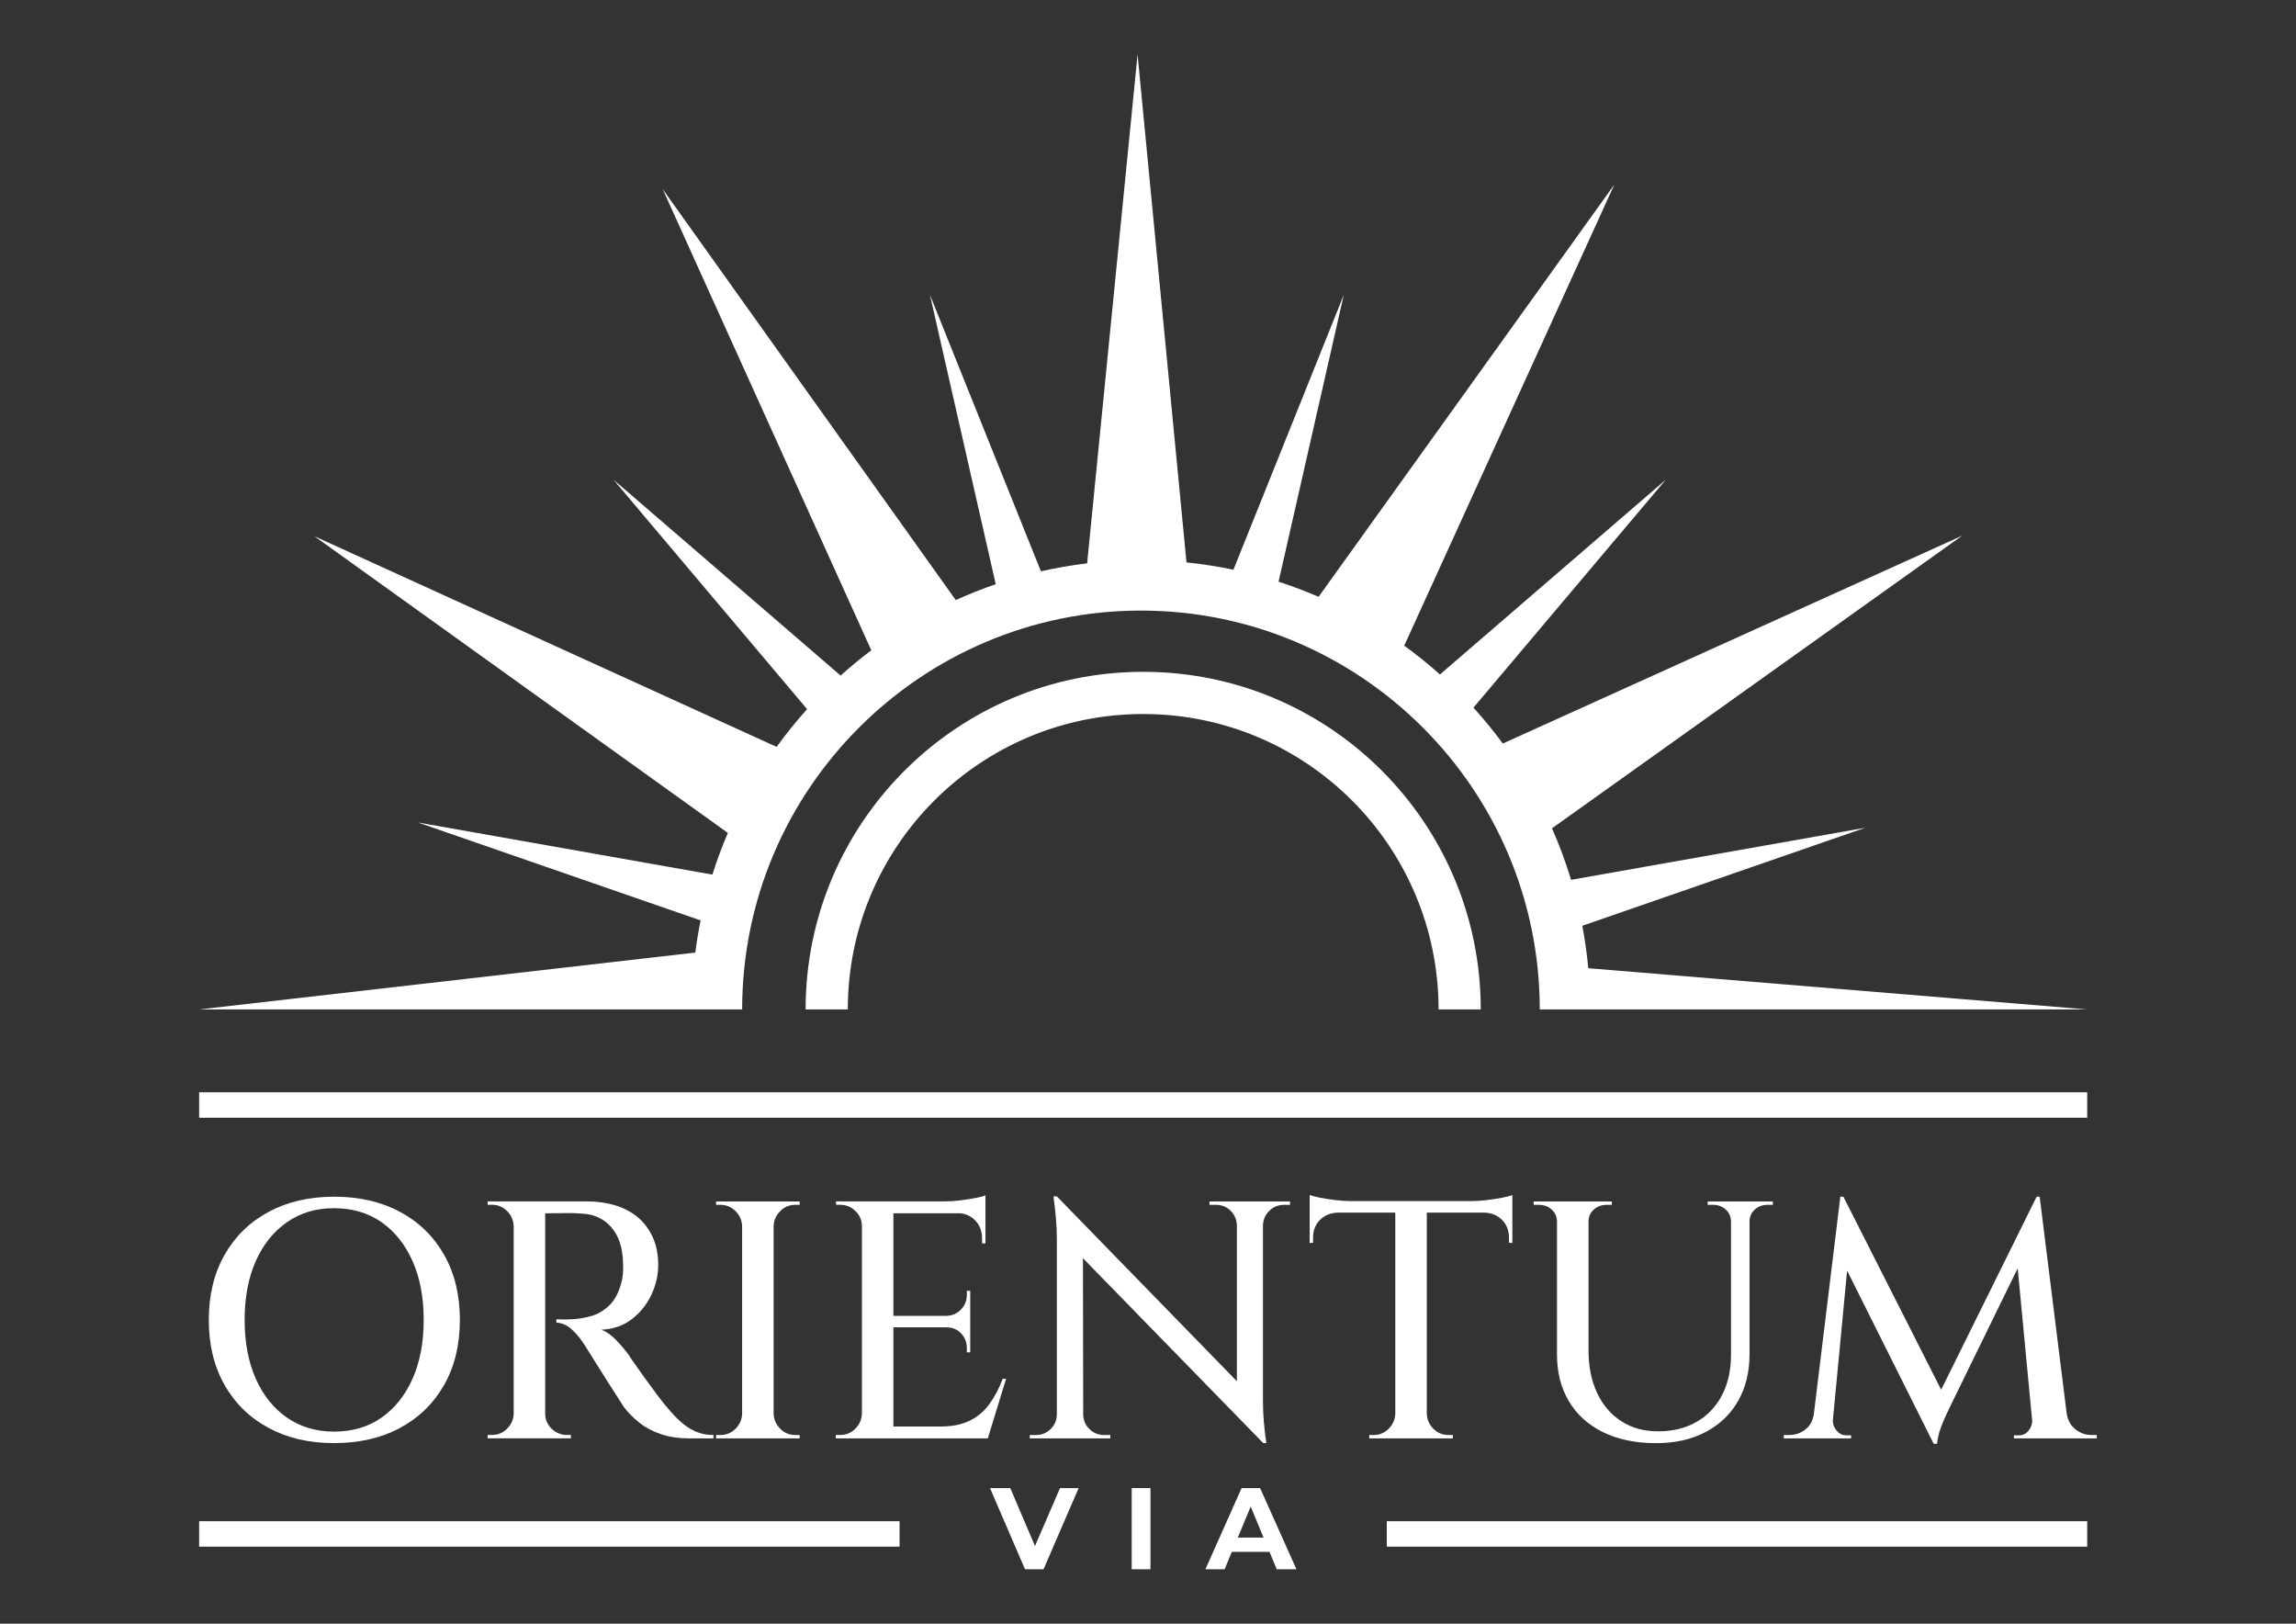
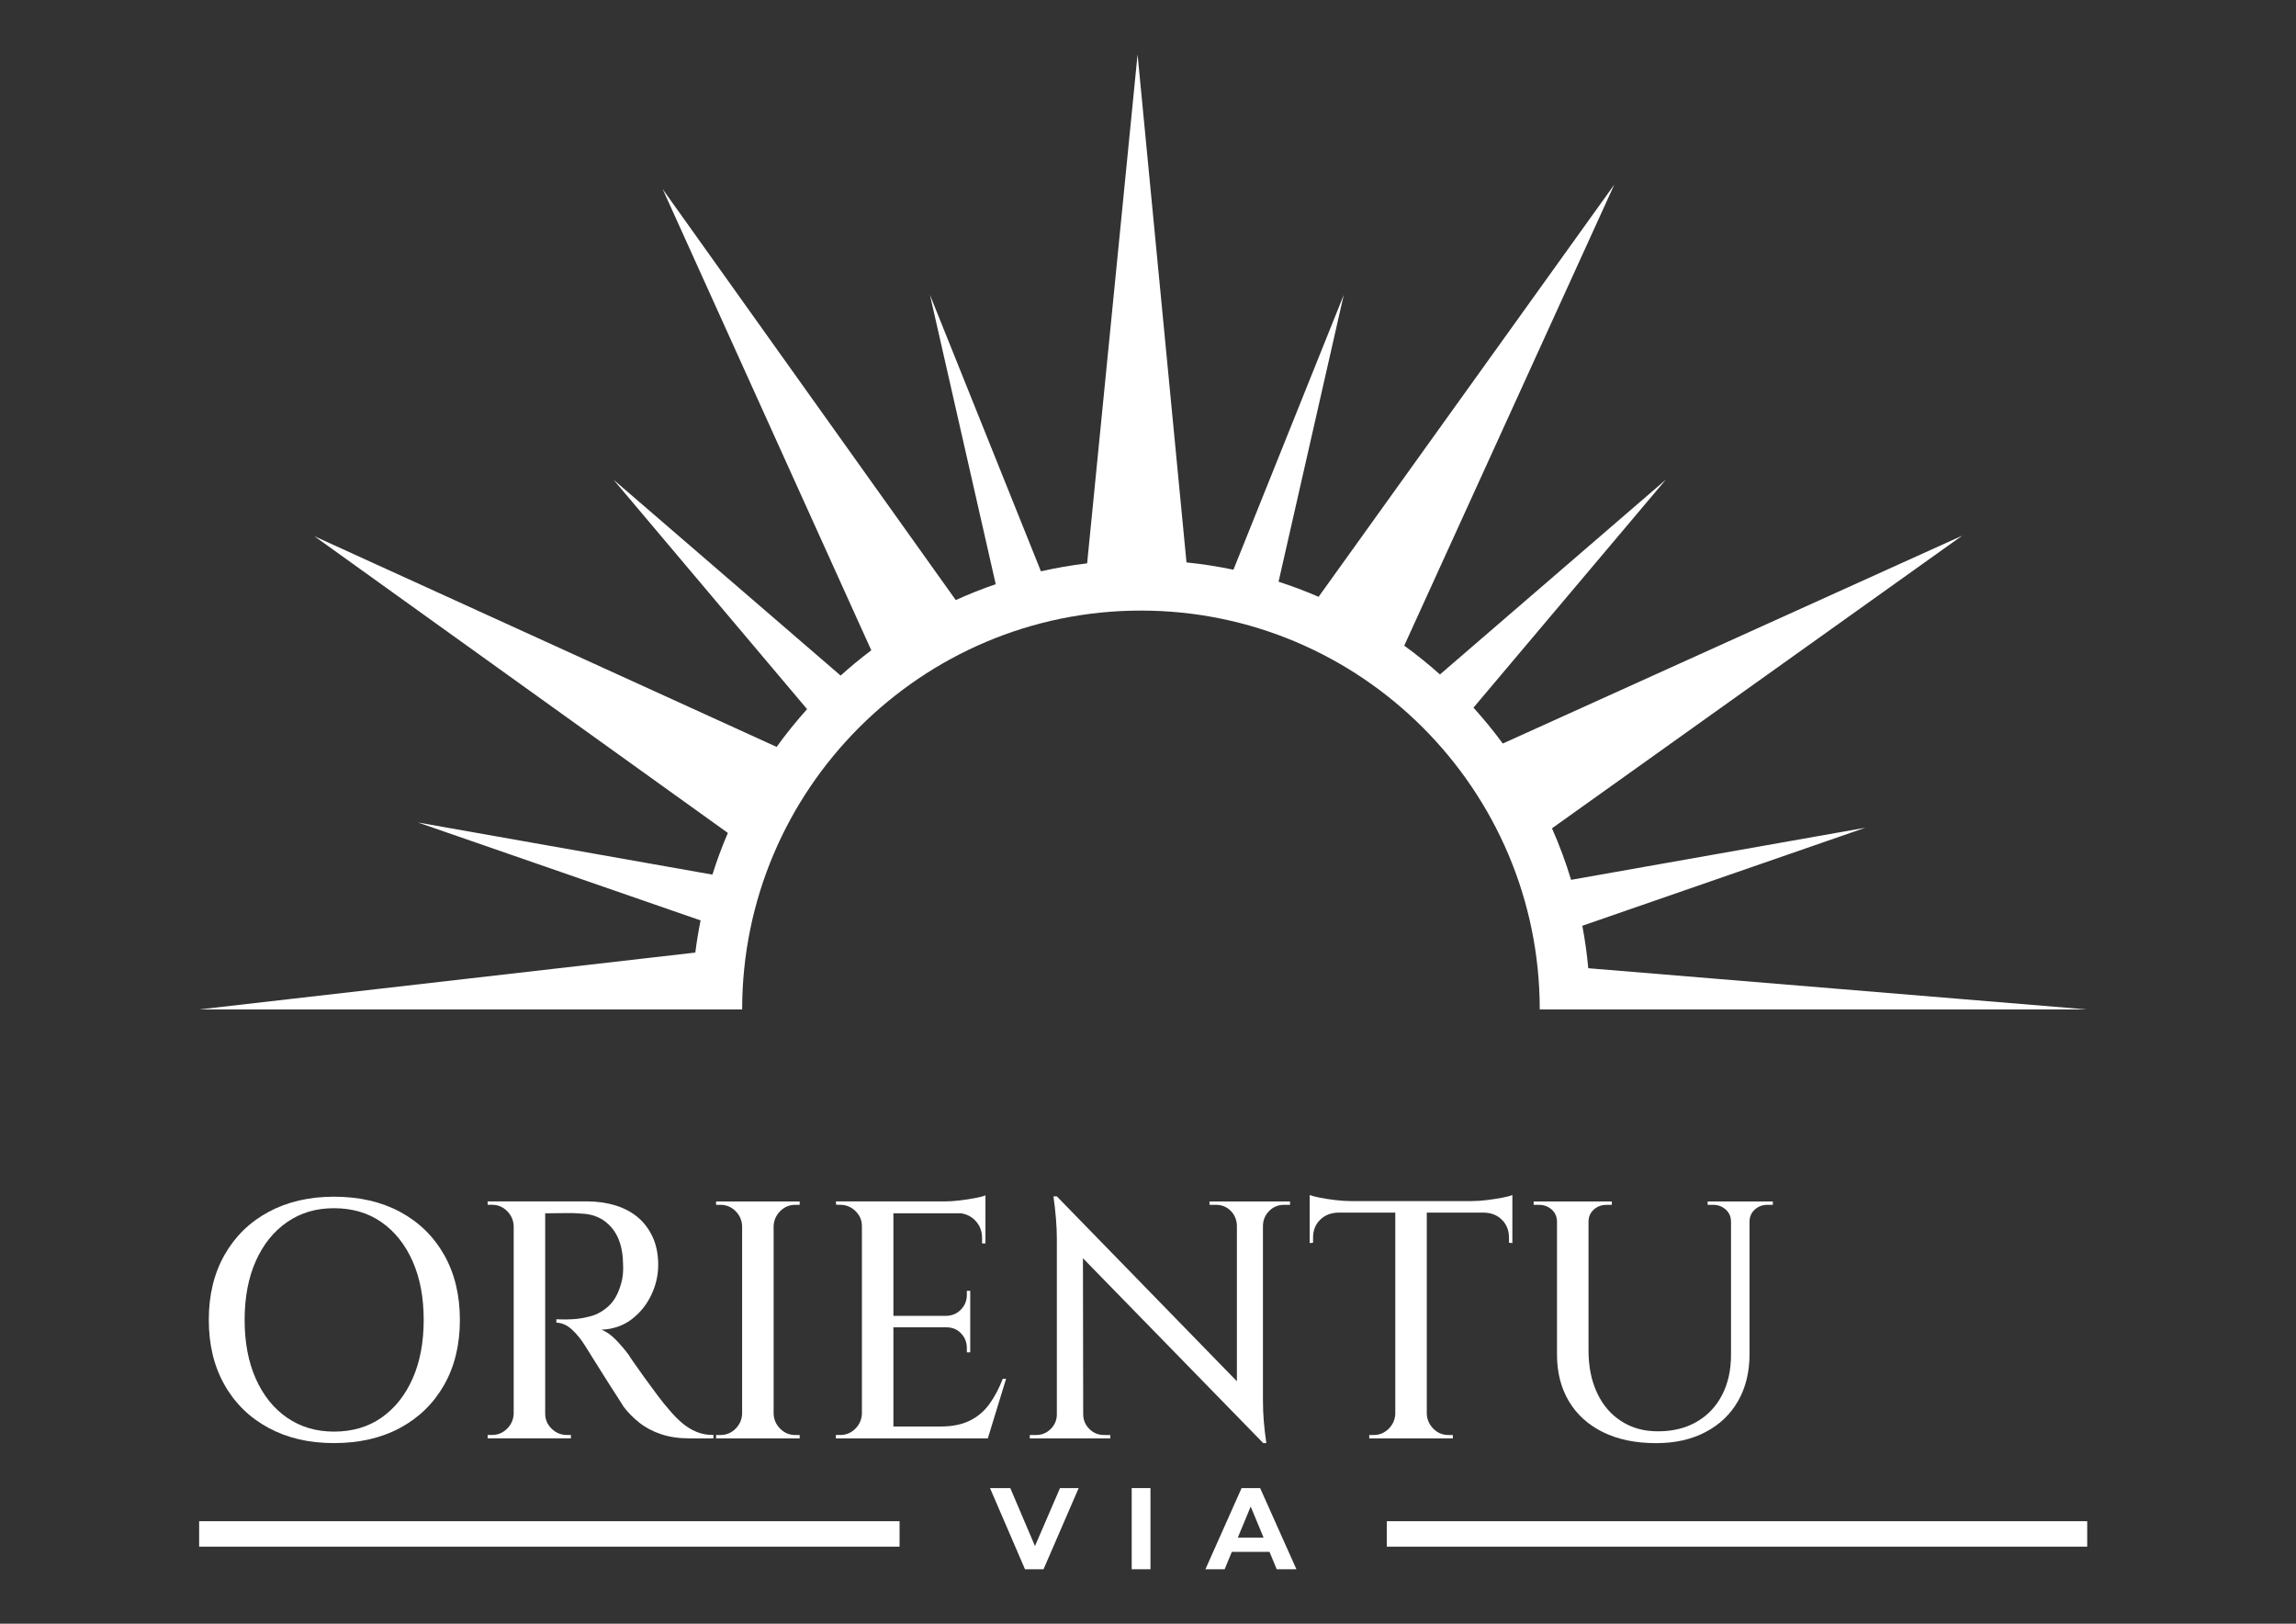
<svg xmlns="http://www.w3.org/2000/svg" id="_Слой_1" data-name="Слой_1" version="1.1" viewBox="0 0 841.89 595.28">
  <rect x="0" y="0" width="841.89" height="595.28" fill="#333333" stroke="none" />
  <defs>
    <style> .st0 { fill: #fff; } </style>
  </defs>
  <g>
    <path class="st0" d="M122.47,438.73c9.26,0,17.35,1.86,24.26,5.58,6.91,3.72,12.29,8.98,16.13,15.76,3.85,6.78,5.77,14.73,5.77,23.83s-1.92,17.04-5.77,23.82c-3.85,6.78-9.23,12.04-16.13,15.76-6.91,3.72-15,5.58-24.26,5.58s-17.11-1.86-24.01-5.58c-6.91-3.72-12.29-8.97-16.13-15.76-3.85-6.78-5.77-14.72-5.77-23.82s1.92-17.04,5.77-23.83c3.85-6.78,9.22-12.04,16.13-15.76,6.91-3.72,14.91-5.58,24.01-5.58ZM122.47,524.85c6.7,0,12.49-1.69,17.37-5.09,4.88-3.39,8.69-8.15,11.42-14.27,2.73-6.12,4.1-13.32,4.1-21.59s-1.37-15.47-4.1-21.59c-2.73-6.12-6.54-10.88-11.42-14.27-4.88-3.39-10.67-5.09-17.37-5.09s-12.27,1.7-17.19,5.09c-4.92,3.39-8.75,8.15-11.48,14.27-2.73,6.12-4.1,13.32-4.1,21.59s1.37,15.47,4.1,21.59c2.73,6.12,6.56,10.88,11.48,14.27,4.92,3.39,10.65,5.09,17.19,5.09Z" />
    <path class="st0" d="M255.31,524.91c-1.86-.78-3.6-1.86-5.21-3.23-1.61-1.37-3.25-3.04-4.9-5.03-1.24-1.4-2.67-3.18-4.28-5.34-1.61-2.15-3.21-4.32-4.78-6.51-1.57-2.19-2.88-4.03-3.91-5.52-1.04-1.49-1.55-2.27-1.55-2.36-1.32-1.82-2.9-3.68-4.72-5.58-1.82-1.9-3.64-3.18-5.46-3.85,4.22-.17,7.88-1.41,10.98-3.72,3.1-2.32,5.52-5.27,7.26-8.87,1.74-3.6,2.61-7.3,2.61-11.11s-.66-7.28-1.99-10.18c-1.32-2.89-3.12-5.32-5.4-7.26-2.28-1.94-5.03-3.41-8.25-4.41-3.23-.99-6.7-1.49-10.42-1.49h-36.48v1.24h1.61c2.15,0,3.99.77,5.52,2.3,1.53,1.53,2.34,3.37,2.42,5.52v68.75c-.08,2.15-.89,3.99-2.42,5.52-1.53,1.53-3.37,2.3-5.52,2.3h-1.61v1.24h30.53v-1.24h-1.49c-2.15,0-4.01-.76-5.58-2.3-1.57-1.53-2.36-3.37-2.36-5.52v-73.46h2.11c1.49,0,3.27-.02,5.34-.06,2.07-.04,4.05.02,5.96.19,4.47.17,8.09,1.84,10.86,5.03,2.77,3.19,4.2,7.63,4.28,13.34.08,1.32.06,2.61-.06,3.85-.12,1.24-.31,2.28-.56,3.1-.99,3.72-2.5,6.54-4.53,8.44-2.03,1.9-4.26,3.19-6.7,3.85-2.44.66-4.74,1.03-6.89,1.12-1.49.08-2.79.1-3.91.06-1.12-.04-1.72-.06-1.8-.06v1.24c2.07.08,3.97.93,5.71,2.54,1.74,1.61,3.31,3.54,4.72,5.77.25.41.83,1.35,1.74,2.79.91,1.45,1.99,3.17,3.23,5.15,1.24,1.98,2.5,3.99,3.79,6.02,1.28,2.03,2.44,3.83,3.47,5.4,1.03,1.57,1.72,2.65,2.05,3.23,1.57,2.07,3.47,3.99,5.71,5.77,2.23,1.78,4.88,3.19,7.94,4.22,3.06,1.04,6.58,1.55,10.55,1.55h8.69v-1.24c-2.32,0-4.41-.39-6.27-1.18Z" />
    <path class="st0" d="M286.09,444.01c1.53-1.53,3.37-2.3,5.52-2.3h1.61v-1.24h-30.65v1.24h1.61c2.15,0,3.99.77,5.52,2.3,1.53,1.53,2.34,3.37,2.42,5.52v68.75c-.08,2.15-.89,3.99-2.42,5.52-1.53,1.53-3.37,2.3-5.52,2.3h-1.61v1.24h30.65v-1.24h-1.61c-2.15,0-3.99-.76-5.52-2.3-1.53-1.53-2.34-3.37-2.42-5.52v-68.75c.08-2.15.89-3.99,2.42-5.52Z" />
    <path class="st0" d="M367.68,505.49c-1.32,3.47-2.94,6.54-4.84,9.18-1.9,2.65-4.3,4.7-7.2,6.14-2.9,1.45-6.49,2.17-10.8,2.17h-17.25v-36.36h19.48c2.15,0,3.93.74,5.34,2.23,1.41,1.49,2.11,3.27,2.11,5.34v1.61h1.24v-22.58h-1.24v1.49c0,2.07-.7,3.85-2.11,5.34-1.41,1.49-3.19,2.28-5.34,2.36h-19.48v-37.6h24.77c2.06.3,3.8,1.17,5.2,2.61,1.69,1.74,2.54,3.89,2.54,6.45v1.98h1.24v-17.62c-.74.33-1.99.66-3.72.99-1.74.33-3.62.62-5.65.87-2.03.25-3.95.37-5.77.37h-39.71l.12,1.24h1.49c2.15,0,4.01.77,5.58,2.3,1.57,1.53,2.36,3.37,2.36,5.52v68.75c-.08,2.15-.89,3.99-2.42,5.52-1.53,1.53-3.37,2.3-5.52,2.3h-1.61v1.24h55.72l6.7-21.84h-1.24Z" />
    <path class="st0" d="M463.1,440.47h-19.61v1.24h2.36c2.15,0,3.95.73,5.4,2.17,1.45,1.45,2.21,3.25,2.29,5.4v57.11l-66.02-67.78h-1.24c.83,5.96,1.24,11.13,1.24,15.51v64.4c0,2.07-.74,3.85-2.23,5.34-1.49,1.49-3.27,2.23-5.34,2.23h-2.36v1.24h29.53v-1.24h-2.36c-2.07,0-3.85-.75-5.34-2.23-1.49-1.49-2.23-3.27-2.23-5.34h-.01l-.09-57.23,66.12,67.78h1.12c-.41-2.89-.73-5.56-.93-8-.21-2.44-.31-5.07-.31-7.88v-63.91c.08-2.15.87-3.95,2.36-5.4,1.49-1.45,3.27-2.17,5.34-2.17h2.23v-1.24h-9.93Z" />
    <path class="st0" d="M550.84,439.1c-1.74.33-3.62.62-5.65.87-2.03.25-3.95.37-5.77.37h-44.05c-1.74,0-3.64-.12-5.71-.37-2.07-.25-3.95-.54-5.65-.87-1.7-.33-2.96-.66-3.78-.99v17.62l1.24-.12v-1.86c0-2.65.85-4.82,2.54-6.51,1.69-1.69,3.87-2.58,6.51-2.67h21.1v73.71c-.08,2.15-.89,3.99-2.42,5.52s-3.37,2.3-5.52,2.3h-1.61v1.24h30.65v-1.24h-1.61c-2.15,0-3.99-.76-5.52-2.3-1.53-1.53-2.34-3.37-2.42-5.52v-73.71h21.09c2.65.08,4.82.97,6.51,2.67,1.7,1.7,2.54,3.87,2.54,6.51v1.86l1.24.12v-17.62c-.75.33-1.99.66-3.72.99Z" />
    <path class="st0" d="M641.55,440.47h-15.39v1.24h1.99c1.82,0,3.37.58,4.65,1.74,1.28,1.16,1.92,2.65,1.92,4.47v48.77c0,5.63-1.1,10.55-3.29,14.77-2.19,4.22-5.29,7.49-9.31,9.8-4.01,2.32-8.71,3.48-14.09,3.48s-9.62-1.22-13.46-3.66c-3.85-2.44-6.83-5.89-8.93-10.36-2.11-4.47-3.17-9.68-3.17-15.64v-47.15c0-1.82.64-3.31,1.92-4.47,1.28-1.16,2.83-1.74,4.65-1.74h1.98v-1.24h-28.67v1.24h1.99c1.82,0,3.37.58,4.65,1.74,1.28,1.16,1.92,2.65,1.92,4.47v48.64c0,6.54,1.45,12.24,4.34,17.12,2.9,4.88,7.07,8.67,12.53,11.36,5.46,2.69,11.95,4.03,19.48,4.03,6.95,0,13.01-1.36,18.18-4.1,5.17-2.73,9.14-6.53,11.91-11.42,2.77-4.88,4.16-10.59,4.16-17.12v-48.52c0-1.82.64-3.31,1.92-4.47,1.28-1.16,2.83-1.74,4.65-1.74h1.98v-1.24h-8.56Z" />
-     <path class="st0" d="M766.88,526.09c-2.15,0-4.1-.68-5.83-2.05-1.74-1.36-2.81-3.29-3.23-5.77h-.01l-9.91-79.54h-1.12l-35,70.76-35.85-70.76h-1.12l-9.73,79.8c-.37,2.35-1.38,4.19-3.06,5.51-1.74,1.37-3.72,2.05-5.96,2.05h-1.99v1.24h24.69v-1.12h-1.86c-1.32,0-2.46-.56-3.41-1.67-.95-1.12-1.43-2.34-1.43-3.66v-.07l5.23-54.98,31.75,63.49h1.24c.17-1.82.6-3.72,1.3-5.71.7-1.98,1.76-4.42,3.17-7.32l25.09-51.31,5.31,55.85v.06c0,1.32-.46,2.54-1.36,3.66-.91,1.12-2.07,1.67-3.48,1.67h-1.86v1.12h30.4v-1.24h-1.99Z" />
  </g>
-   <rect class="st0" x="73.02" y="400.45" width="692.31" height="9.33" />
-   <path class="st0" d="M419.18,246.3c-68.36,0-123.78,55.42-123.78,123.78h15.47c0-59.82,48.49-108.31,108.31-108.31s108.31,48.49,108.31,108.31h15.47c0-68.36-55.42-123.78-123.78-123.78Z" />
  <path class="st0" d="M582.38,354.97c-.48-5.26-1.21-10.46-2.18-15.57l103.74-35.93-107.86,19.09c-1.95-6.47-4.3-12.78-7-18.89l150.38-107.27-168.42,76.19c-3.37-4.57-6.95-8.96-10.76-13.15l70.51-83.56-82.79,71.39c-4.18-3.74-8.55-7.26-13.1-10.56l77.03-169.03-108.43,151.12c-4.78-2.07-9.68-3.91-14.68-5.53l23.91-105.16-40.46,100.76c-5.64-1.18-11.38-2.09-17.21-2.68l-17.94-186.23-18.49,186.57c-5.74.69-11.39,1.67-16.94,2.93l-40.7-101.36,24.12,106.08c-5,1.71-9.88,3.65-14.65,5.82l-107.46-150.64,76.48,169.05c-3.88,2.92-7.63,6.02-11.24,9.27l-83.28-71.81,70.98,84.12c-3.96,4.4-7.69,9.02-11.17,13.84l-169.49-77.24,151.61,108.78c-2.13,4.97-4.03,10.07-5.67,15.28l-107.97-19.11,103.64,35.9c-.78,3.88-1.43,7.81-1.94,11.79l-181.91,20.85h199.09c0-80.63,65.6-146.23,146.23-146.23s146.23,65.6,146.23,146.23h200.75l-182.95-15.11Z" />
  <rect class="st0" x="73.02" y="557.7" width="256.83" height="9.33" />
  <rect class="st0" x="508.5" y="557.7" width="256.83" height="9.33" />
  <g>
    <path class="st0" d="M395.52,545.56l-12.88,29.75h-6.8l-12.83-29.75h7.44l9.05,21.25,9.18-21.25h6.84Z" />
    <path class="st0" d="M414.97,545.56h6.88v29.75h-6.88v-29.75Z" />
    <path class="st0" d="M465.49,568.94h-13.81l-2.63,6.37h-7.05l13.26-29.75h6.8l13.3,29.75h-7.22l-2.64-6.37ZM463.32,563.71l-4.72-11.39-4.72,11.39h9.43Z" />
  </g>
</svg>